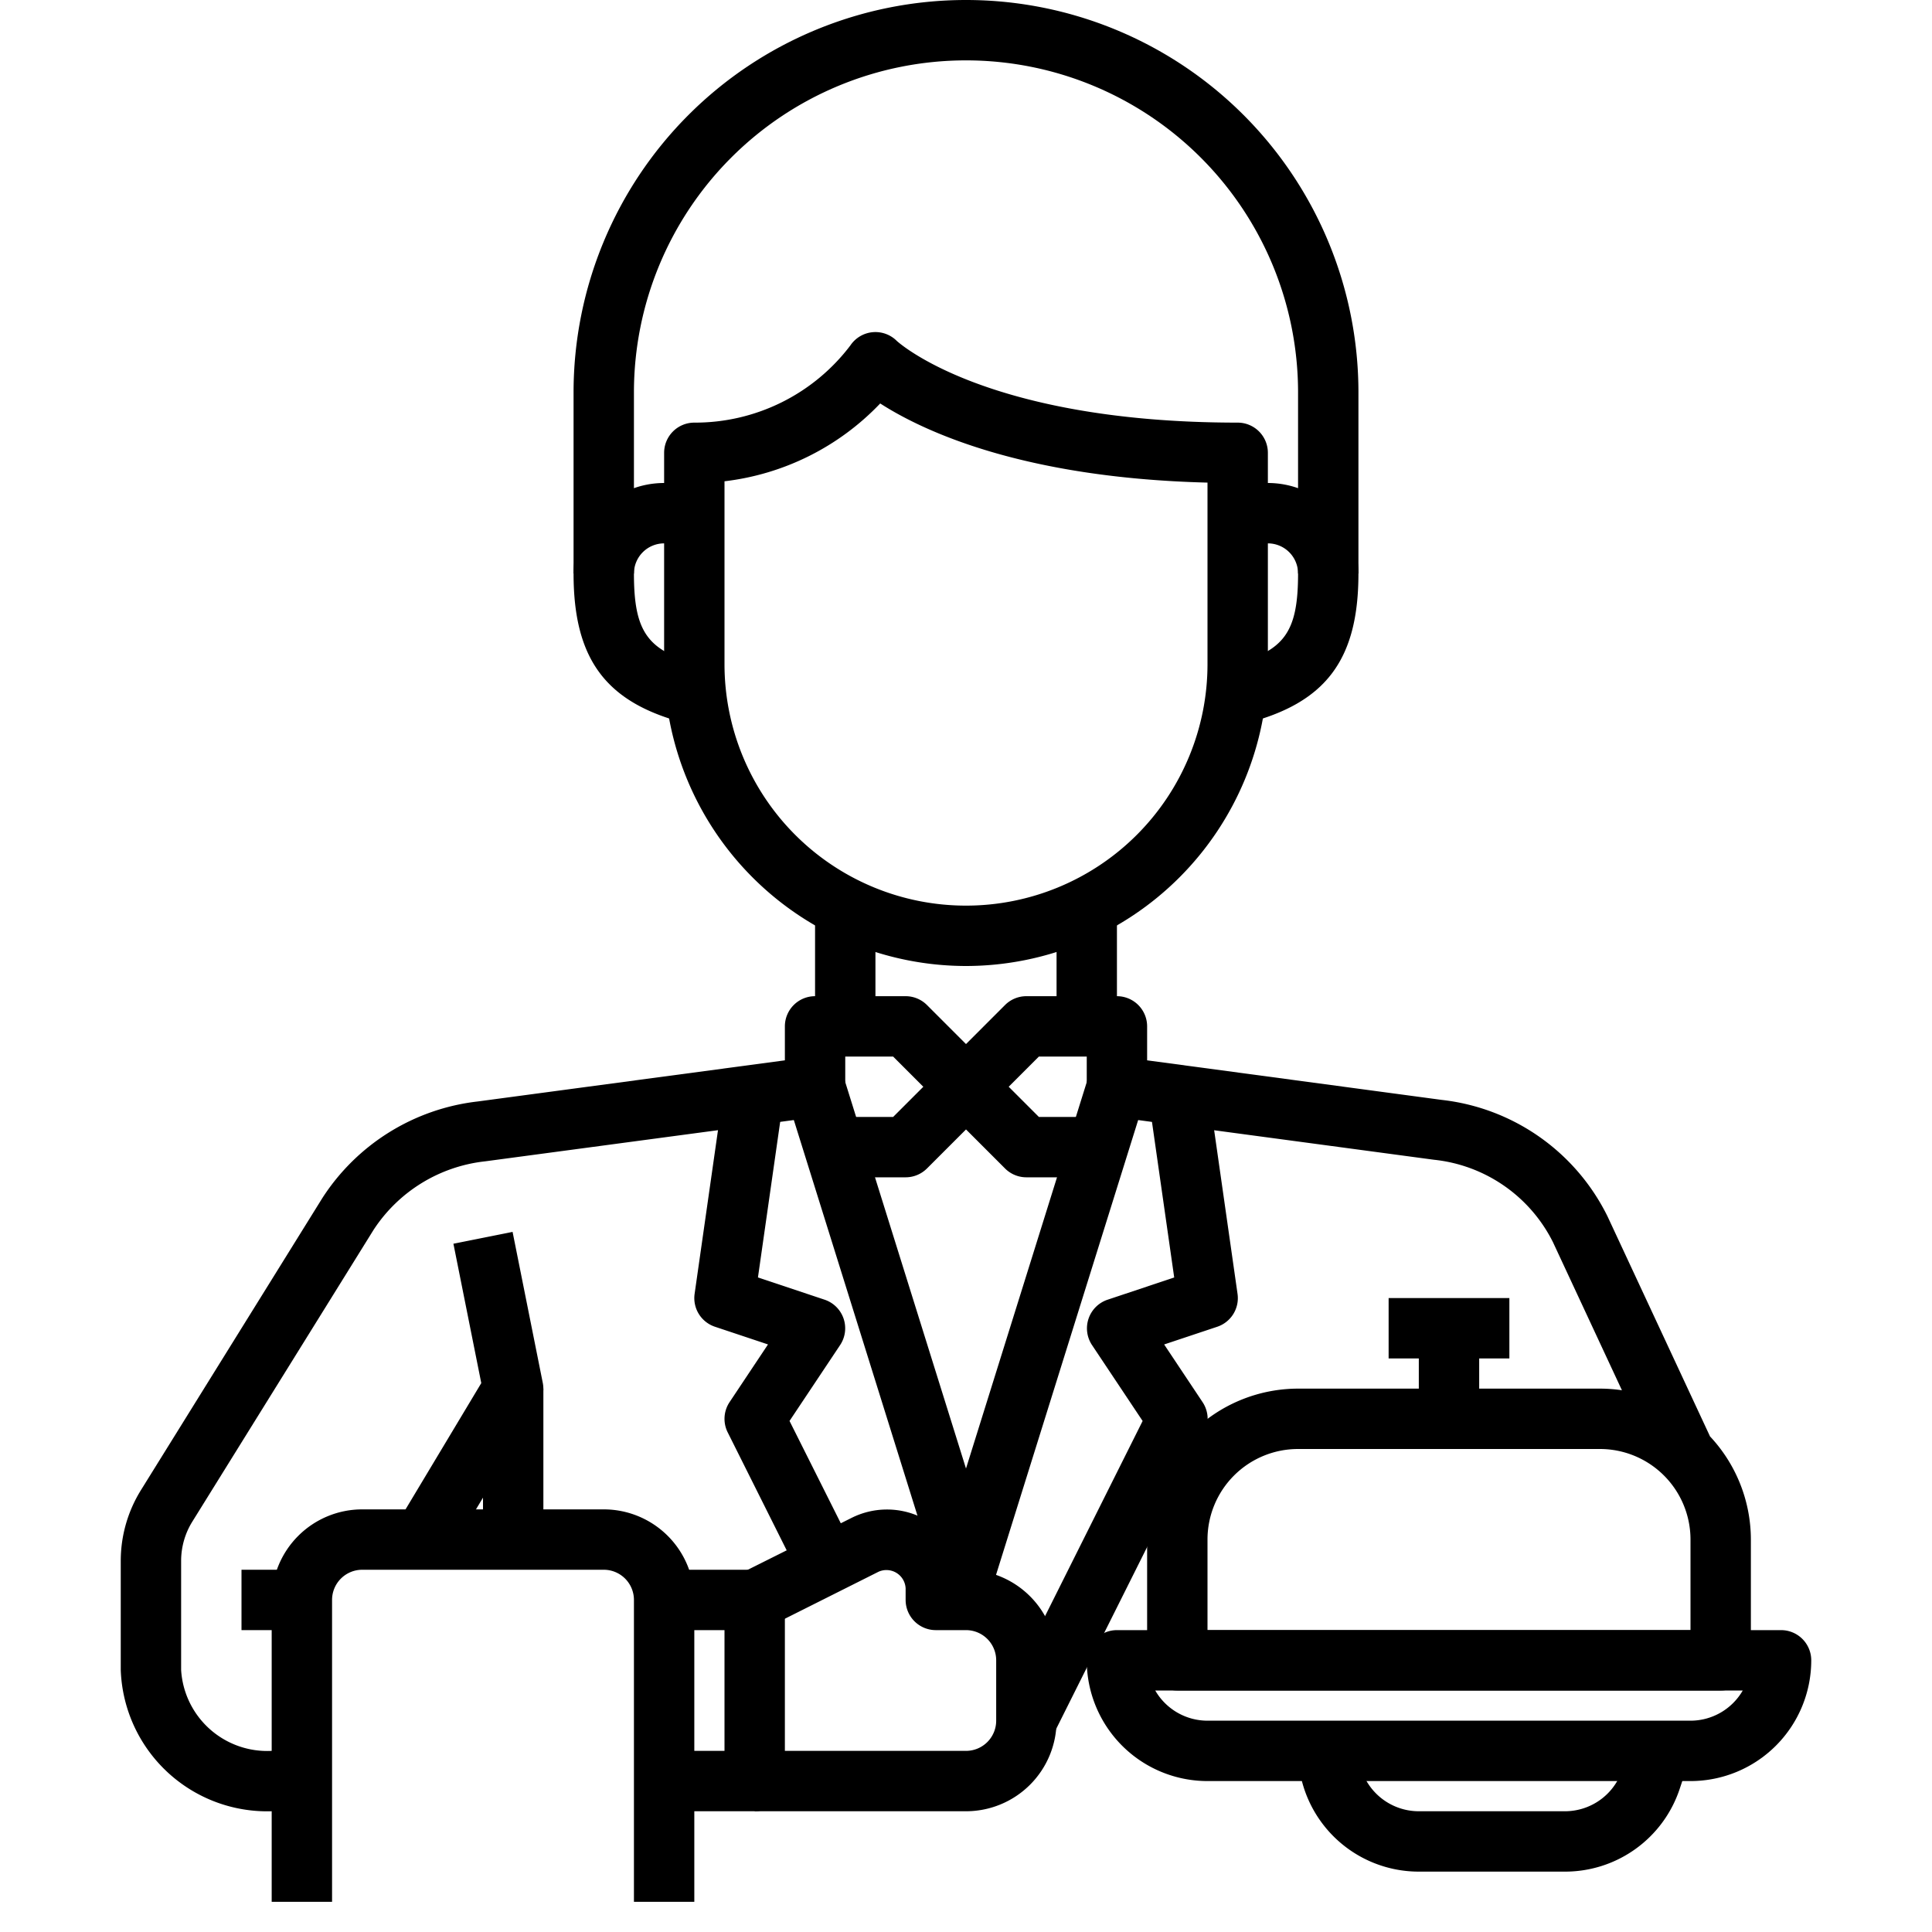
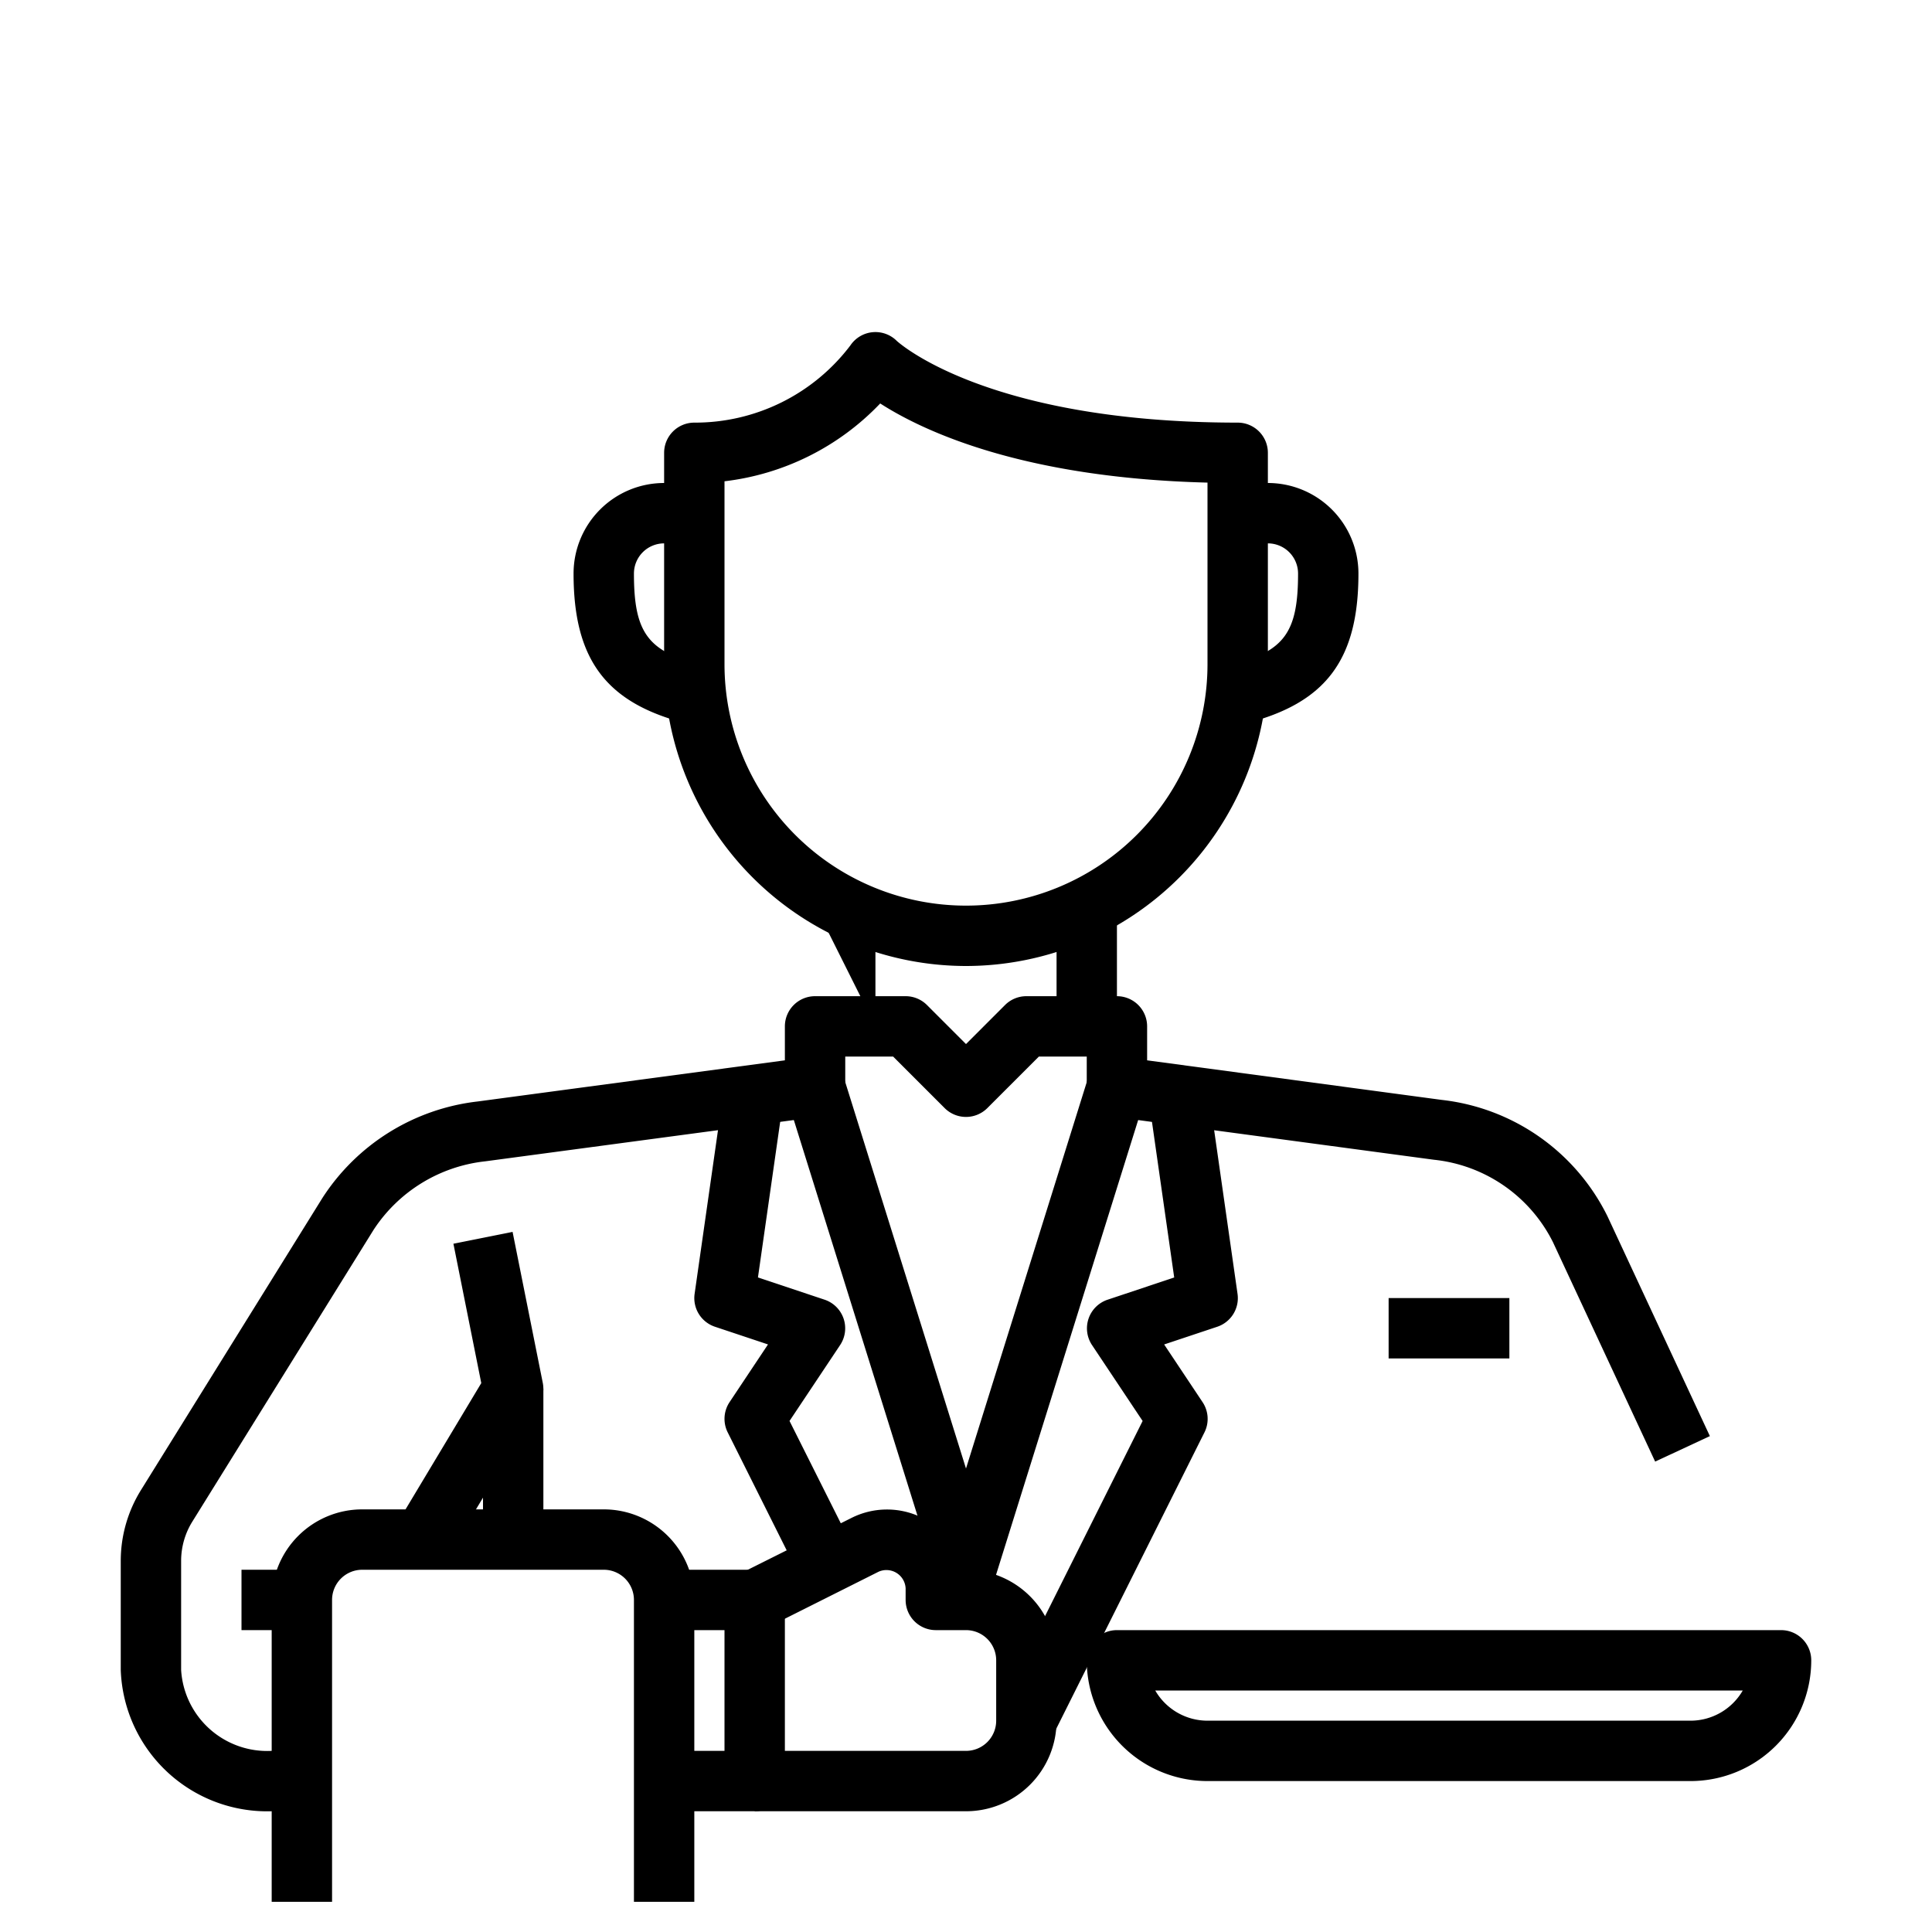
<svg xmlns="http://www.w3.org/2000/svg" height="512" viewBox="0 0 64 64" width="512">
  <g id="_29-Roomservice" data-name="29-Roomservice">
    <path d="m41.242 23.97-.484-1.94c1.781-.446 2.242-1.069 2.242-3.03a1 1 0 0 0 -1-1h-1v-2h1a3 3 0 0 1 3 3c0 2.862-1.089 4.3-3.758 4.97z" />
    <path d="m22.758 23.97c-2.669-.67-3.758-2.108-3.758-4.97a3 3 0 0 1 3-3h1v2h-1a1 1 0 0 0 -1 1c0 1.961.461 2.584 2.242 3.03z" />
    <path d="m32 32a10.011 10.011 0 0 1 -10-10v-7a1 1 0 0 1 1-1 6.453 6.453 0 0 0 5.171-2.559 1 1 0 0 1 1.536-.148c.021.019 2.931 2.707 11.293 2.707a1 1 0 0 1 1 1v7a10.011 10.011 0 0 1 -10 10zm-8-16.057v6.057a8 8 0 0 0 16 0v-6.013c-6.127-.154-9.421-1.708-10.842-2.622a8.493 8.493 0 0 1 -5.158 2.578z" />
-     <path d="m45 19h-2v-6a11 11 0 0 0 -22 0v6h-2v-6a13 13 0 0 1 26 0z" />
    <path d="m35 30h2v4h-2z" />
-     <path d="m27 30h2v4h-2z" />
+     <path d="m27 30h2v4z" />
    <path d="m10 60h-1a4.854 4.854 0 0 1 -5-4.68v-3.62a4.453 4.453 0 0 1 .678-2.353l6-9.659a7.08 7.08 0 0 1 5.144-3.2l10.178-1.363v-1.125a1 1 0 0 1 1-1h3a1 1 0 0 1 .707.293l1.293 1.293 1.293-1.293a1 1 0 0 1 .707-.293h3a1 1 0 0 1 1 1v1.125l9.754 1.31a6.987 6.987 0 0 1 5.5 3.865l3.388 7.273-1.813.844-3.387-7.272a4.985 4.985 0 0 0 -3.942-2.727l-10.633-1.427a1 1 0 0 1 -.867-.991v-1h-1.586l-1.707 1.707a1 1 0 0 1 -1.414 0l-1.707-1.707h-1.586v1a1 1 0 0 1 -.867.991l-11.057 1.479a5.075 5.075 0 0 0 -3.7 2.269l-6 9.659a2.465 2.465 0 0 0 -.376 1.302v3.62a2.857 2.857 0 0 0 3 2.68h1z" />
    <path d="m25 60h-3v-2h2v-4h-2v-2h3a1 1 0 0 1 1 1v6a1 1 0 0 1 -1 1z" />
    <path d="m32 60h-7v-2h7a1 1 0 0 0 1-1v-2a1 1 0 0 0 -1-1h-1a1 1 0 0 1 -1-1v-.382a.637.637 0 0 0 -.895-.553l-3.658 1.835-.894-1.79 3.658-1.829a2.62 2.62 0 0 1 3.716 1.719h.073a3 3 0 0 1 3 3v2a3 3 0 0 1 -3 3z" />
    <path d="m23 63h-2v-10a1 1 0 0 0 -1-1h-8a1 1 0 0 0 -1 1v10h-2v-10a3 3 0 0 1 3-3h8a3 3 0 0 1 3 3z" />
    <path d="m8 52h2v2h-2z" />
    <path d="m14.857 51.515-1.714-1.03 2.8-4.668-.923-4.617 1.96-.392 1 5a1 1 0 0 1 -.123.711z" />
    <path d="m16 46h2v5h-2z" />
-     <path d="m57 56h-18a1 1 0 0 1 -1-1v-4a5.006 5.006 0 0 1 5-5h10a5.006 5.006 0 0 1 5 5v4a1 1 0 0 1 -1 1zm-17-2h16v-3a3 3 0 0 0 -3-3h-10a3 3 0 0 0 -3 3z" />
    <path d="m46 43h4v2h-4z" />
-     <path d="m47 44h2v3h-2z" />
    <path d="m56 59h-16a4 4 0 0 1 -4-4 1 1 0 0 1 1-1h22a1 1 0 0 1 1 1 4 4 0 0 1 -4 4zm-17.731-3a2 2 0 0 0 1.731 1h16a2 2 0 0 0 1.731-1z" />
-     <path d="m51.838 62h-4.838a4 4 0 0 1 -4-4h2a2 2 0 0 0 2 2h4.838a2 2 0 0 0 1.9-1.368l.318-.948 1.9.632-.316.949a4 4 0 0 1 -3.802 2.735z" />
    <path d="m32 53a1 1 0 0 1 -.954-.7l-5-16 1.908-.6 4.046 12.947 4.046-12.947 1.908.6-5 16a1 1 0 0 1 -.954.7z" />
    <path d="m26.605 52.447-2.5-5a1 1 0 0 1 .063-1l1.273-1.911-1.757-.586a1 1 0 0 1 -.674-1.09l1-7 1.98.284-.882 6.173 2.208.737a1 1 0 0 1 .516 1.5l-1.678 2.517 2.246 4.482z" />
    <path d="m34.9 57.447-1.79-.894 4.741-9.481-1.678-2.517a1 1 0 0 1 .516-1.5l2.208-.737-.882-6.173 1.98-.284 1 7a1 1 0 0 1 -.674 1.09l-1.757.586 1.273 1.911a1 1 0 0 1 .063 1z" />
-     <path d="m37 39h-3a1 1 0 0 1 -.707-.293l-1.293-1.293-1.293 1.293a1 1 0 0 1 -.707.293h-2v-2h1.586l1.707-1.707a1 1 0 0 1 1.414 0l1.707 1.707h2.586z" />
  </g>
</svg>